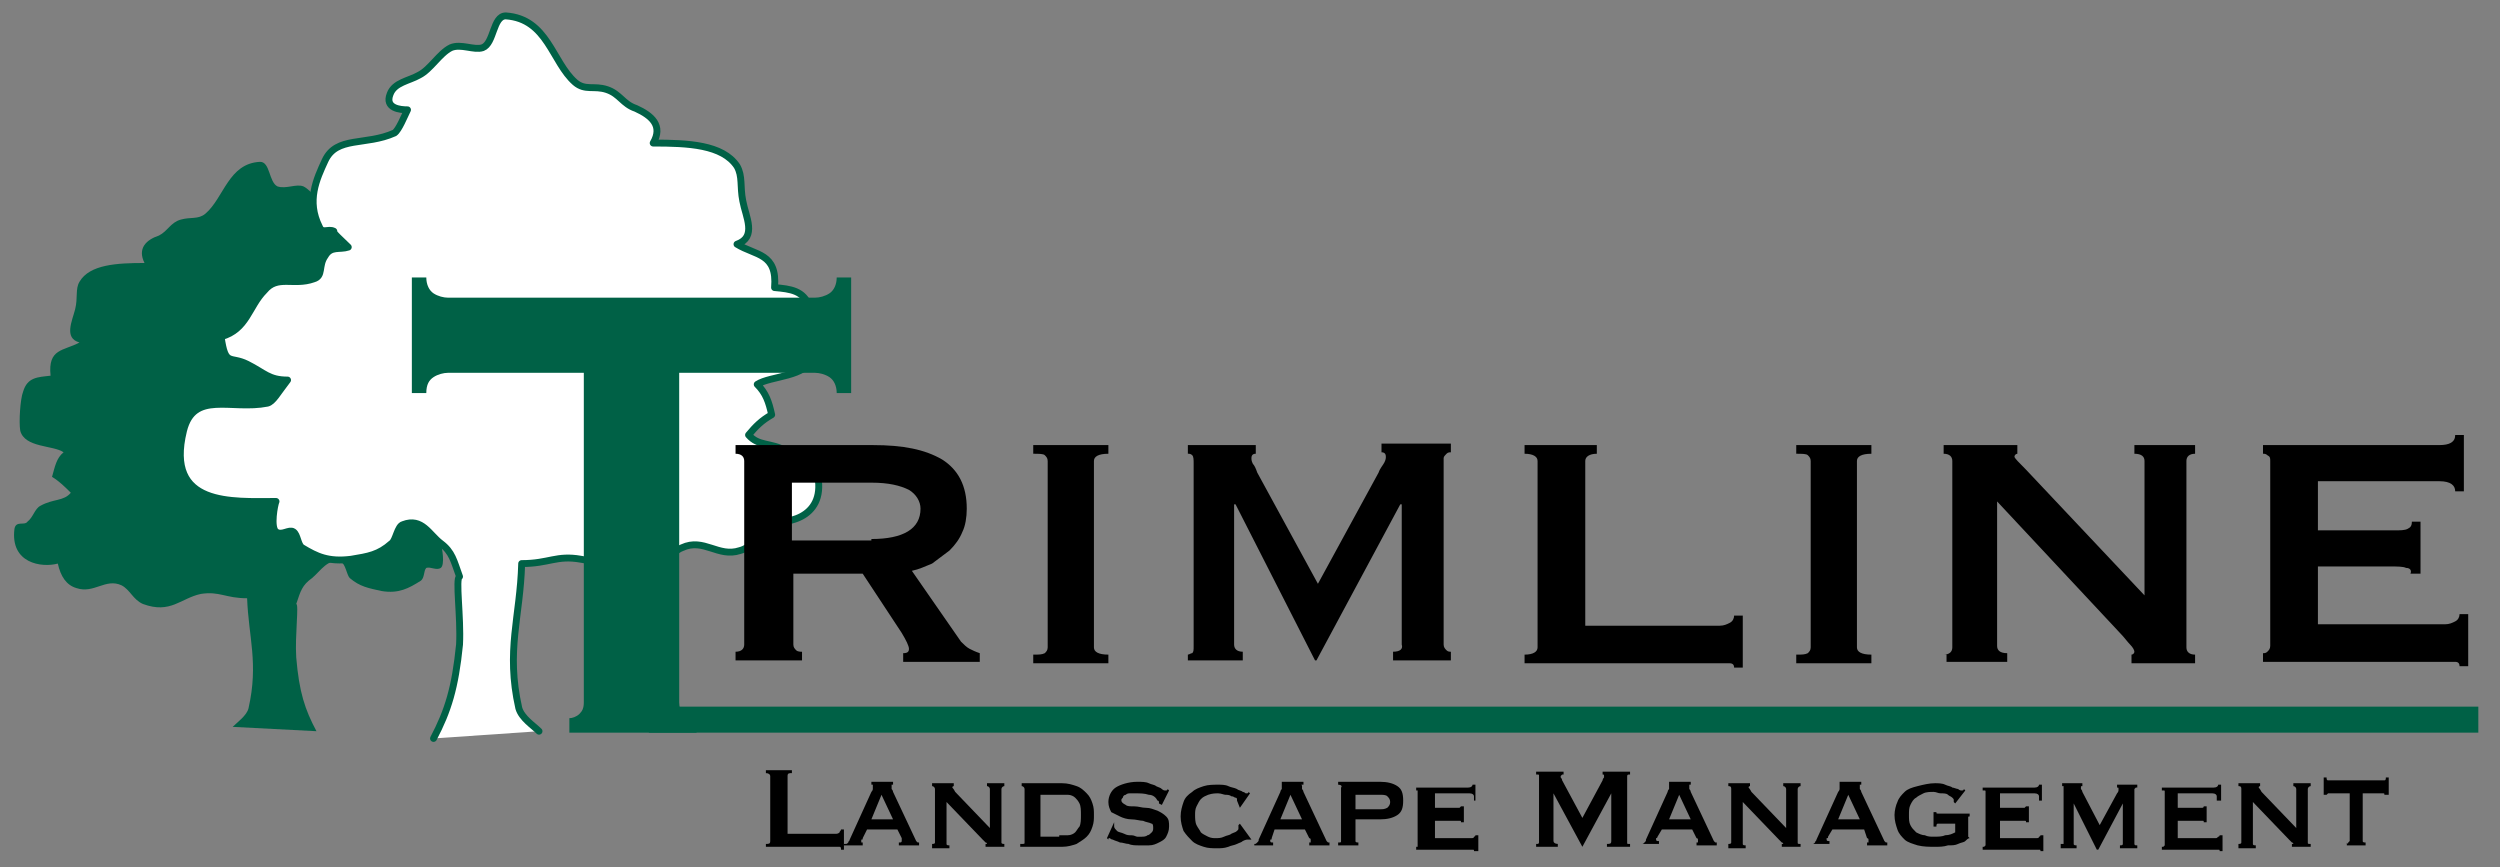
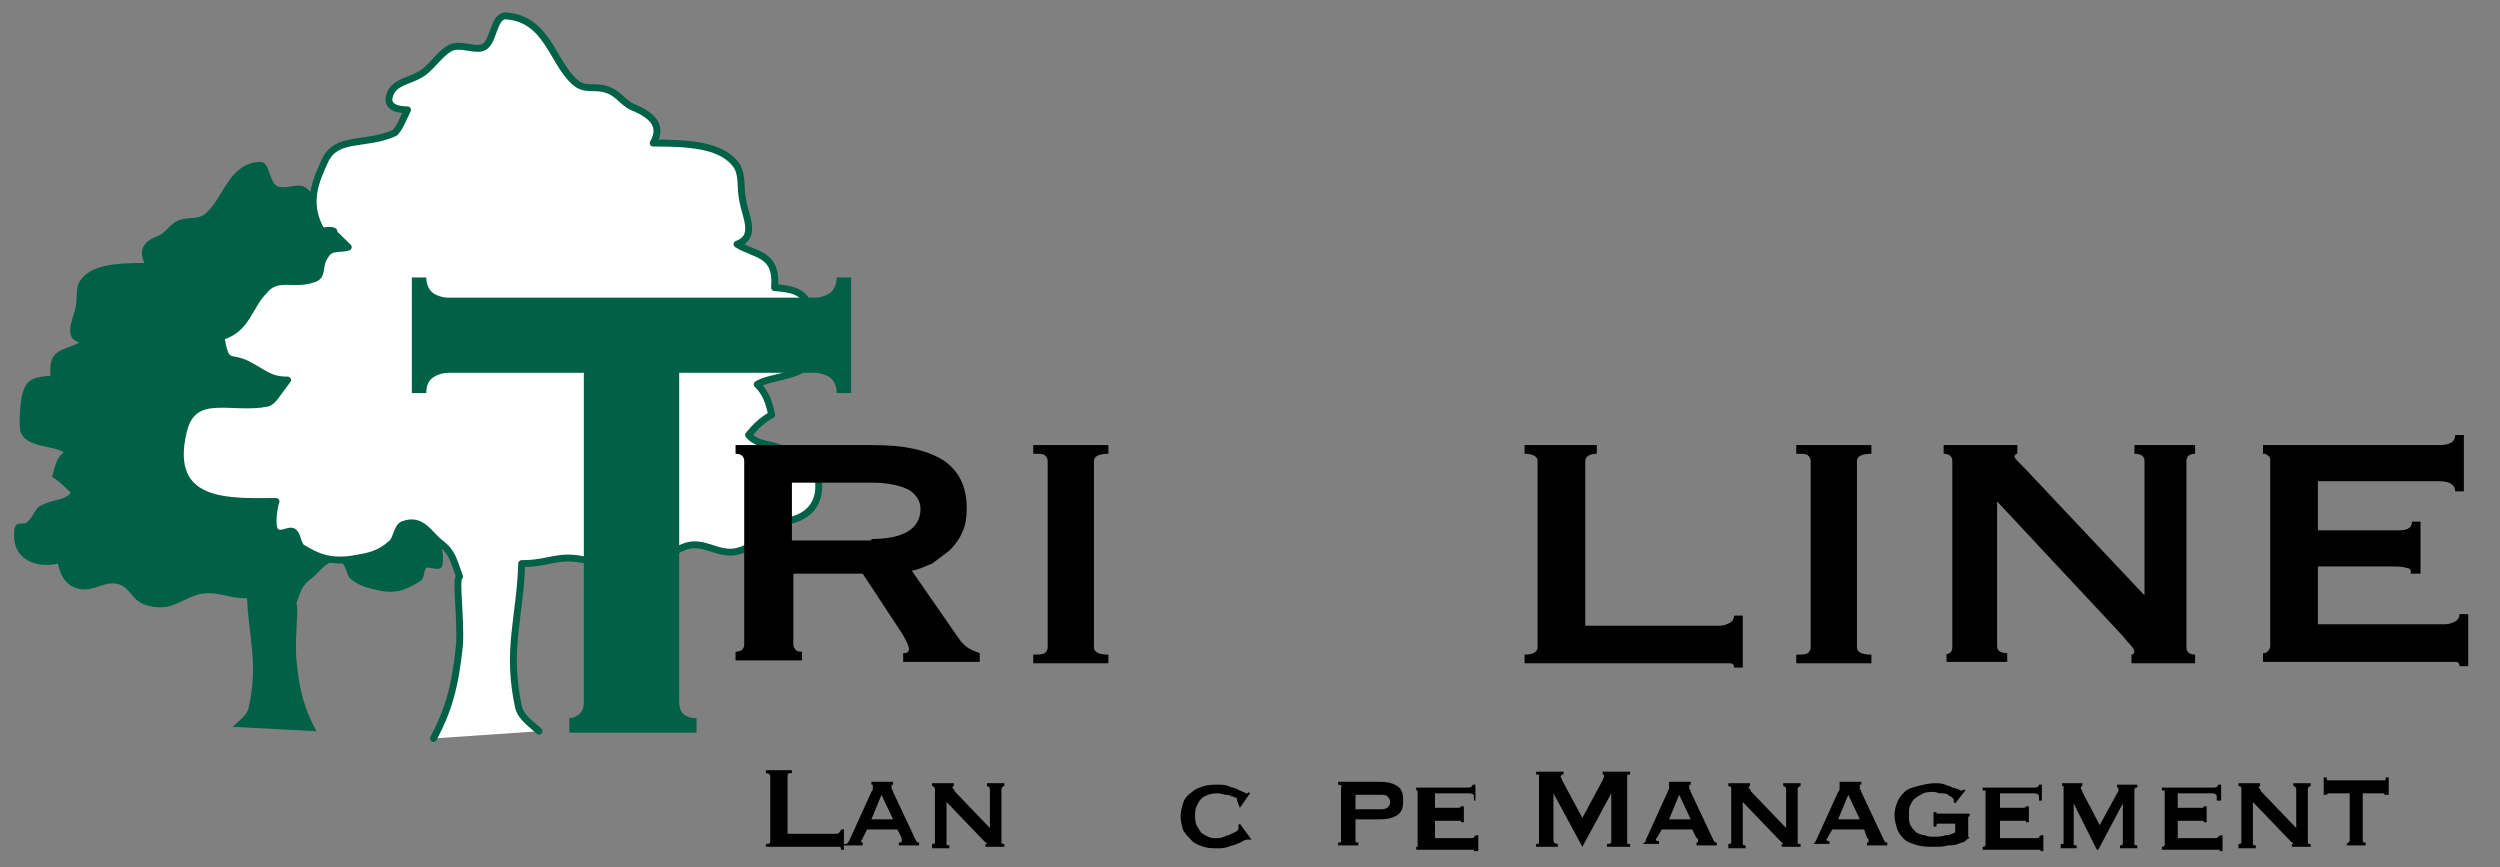
<svg xmlns="http://www.w3.org/2000/svg" width="173" height="60" viewBox="0 0 173 60" fill="none">
  <rect x="0" y="0" width="173" height="60" fill="#808080" stroke="none" />
  <path fill-rule="evenodd" clip-rule="evenodd" d="M21.9 50.599C21.1 49.099 20.7 47.899 20.5 45.499C20.4 43.999 20.7 41.799 20.5 41.799C20.8 40.899 20.9 40.499 21.6 39.999C22.2 39.499 22.7 38.599 23.6 38.899C23.9 38.999 24 39.799 24.2 39.999C24.9 40.599 25.5 40.699 26.4 40.899C27.6 41.099 28.3 40.699 29.1 40.199C29.4 39.999 29.3 39.499 29.5 39.299C29.8 39.199 30.2 39.499 30.5 39.299C30.8 39.099 30.6 37.899 30.5 37.599C32.9 37.599 36.6 37.899 35.5 33.799C34.9 31.599 32.9 32.699 30.9 32.299C30.6 32.299 30.4 31.799 29.8 31.099C30.8 31.099 31 30.699 32 30.199C33 29.799 33.1 30.399 33.4 28.699C32 28.299 31.9 27.099 31.1 26.199C30.3 25.299 29.5 25.899 28.5 25.499C28 25.299 28.2 24.799 27.9 24.299C27.6 23.799 27.1 23.999 26.6 23.899C26.9 23.599 27.5 22.999 27.4 22.999C27.7 22.899 28 23.199 28.2 22.799C28.9 21.399 28.4 20.199 27.9 19.199C27.2 17.899 25.7 18.399 24.1 17.699C23.8 17.499 23.5 16.699 23.3 16.399C23.7 16.299 24.6 16.299 24.2 15.499C23.9 14.799 23.2 14.799 22.7 14.399C22.1 14.099 21.6 13.199 21 12.899C20.5 12.699 19.8 13.099 19.2 12.899C18.6 12.599 18.7 11.199 18 11.199C15.8 11.299 15.5 13.699 14.2 14.799C13.7 15.199 13.2 14.999 12.5 15.199C11.8 15.399 11.6 15.999 11 16.299C10.1 16.599 9.5 17.199 10 18.199C8.1 18.199 6.2 18.299 5.5 19.499C5.2 19.999 5.4 20.599 5.2 21.399C5 22.199 4.4 23.399 5.5 23.699C4.4 24.299 3.3 24.099 3.5 25.999C2.6 26.099 1.9 26.099 1.6 27.099C1.4 27.599 1.3 29.199 1.4 29.799C1.7 30.999 3.7 30.799 4.4 31.299C3.9 31.699 3.8 32.299 3.6 32.999C4.1 33.299 4.5 33.699 4.9 34.099C4.4 34.699 3.7 34.499 2.8 34.999C2.4 35.199 2.3 35.799 1.9 36.099C1.7 36.399 1.1 35.999 1 36.599C0.7 38.999 2.9 39.299 4 38.999C4.2 39.899 4.6 40.499 5.3 40.699C6.5 41.099 7.3 39.999 8.4 40.499C9 40.799 9.2 41.499 9.9 41.799C11.8 42.499 12.5 41.399 13.9 41.099C15.2 40.899 15.6 41.399 17.1 41.399C17.2 44.099 17.9 45.899 17.2 48.999C17.1 49.499 16.4 49.999 16.1 50.299L21.9 50.599Z" fill="#006146" />
  <path fill-rule="evenodd" clip-rule="evenodd" d="M30 51.1C31 49.2 31.5 47.6 31.8 44.6C31.9 42.7 31.5 40 31.8 39.9C31.4 38.8 31.3 38.2 30.5 37.6C29.7 37 29.2 35.8 27.9 36.3C27.5 36.4 27.3 37.4 27.1 37.6C26.2 38.4 25.5 38.5 24.3 38.7C22.7 38.9 21.9 38.5 20.9 37.9C20.6 37.7 20.6 37 20.3 36.8C20 36.6 19.5 37.1 19.1 36.8C18.7 36.5 19 34.9 19.1 34.7C16.1 34.7 11.4 35.1 12.7 29.8C13.4 27 16 28.4 18.5 27.9C18.9 27.8 19.2 27.2 19.9 26.3C18.6 26.3 18.3 25.8 17.1 25.2C15.9 24.6 15.6 25.4 15.3 23.3C17.1 22.8 17.2 21.2 18.3 20.1C19.2 19 20.3 19.8 21.7 19.3C22.4 19.1 22 18.4 22.5 17.7C22.9 17 23.5 17.3 24.1 17.1C23.7 16.7 22.9 16 23.1 16C22.7 15.8 22.3 16.2 22.1 15.7C21.2 13.9 21.9 12.4 22.5 11.1C23.3 9.4 25.3 10.1 27.3 9.2C27.6 9 28 8 28.2 7.6C27.7 7.6 26.6 7.5 27 6.5C27.3 5.7 28.3 5.6 29 5.2C29.8 4.8 30.4 3.7 31.2 3.3C31.9 3 32.8 3.5 33.4 3.3C34.2 3 34.1 1.1 35 1.1C37.9 1.3 38.2 4.3 39.8 5.7C40.5 6.3 41.1 5.9 42 6.2C42.9 6.5 43.1 7.2 44 7.5C45.1 8 45.9 8.7 45.2 9.9C47.6 9.9 50 10 51 11.5C51.4 12.2 51.2 12.9 51.4 13.9C51.6 15 52.4 16.4 51 16.9C52.3 17.7 53.8 17.5 53.6 19.9C54.7 20 55.6 20.1 56 21.2C56.2 21.9 56.3 23.9 56.2 24.7C55.9 26.1 53.3 26 52.4 26.6C53 27.2 53.2 27.8 53.4 28.7C52.7 29.1 52.3 29.5 51.8 30.1C52.5 30.9 53.3 30.6 54.4 31.2C54.9 31.5 55.1 32.2 55.6 32.5C55.8 32.6 56.5 32.3 56.6 33C57.1 35.9 54.3 36.4 52.8 36C52.5 37.1 52 37.9 51.2 38.1C49.7 38.6 48.7 37.2 47.2 37.9C46.4 38.2 46.2 39.1 45.2 39.5C42.8 40.4 41.9 38.9 40.2 38.7C38.6 38.4 38 39 36.1 39C36 42.7 35 45 35.9 49C36.1 49.7 36.9 50.2 37.3 50.6L30 51.1Z" fill="white" />
  <path d="M30 51.1C31 49.2 31.5 47.6 31.8 44.6C31.9 42.7 31.5 40 31.8 39.9C31.4 38.8 31.3 38.2 30.5 37.6C29.7 37 29.2 35.8 27.9 36.3C27.5 36.4 27.4 37.4 27.1 37.6C26.2 38.4 25.5 38.5 24.3 38.7C22.7 38.9 21.9 38.5 20.9 37.9C20.6 37.7 20.6 37 20.3 36.8C20 36.6 19.5 37.1 19.1 36.8C18.7 36.5 19 34.9 19.1 34.7C16.1 34.7 11.4 35.1 12.7 29.8C13.4 27 16 28.4 18.5 27.9C18.9 27.8 19.2 27.2 19.9 26.3C18.6 26.3 18.3 25.8 17.1 25.2C15.9 24.6 15.6 25.4 15.3 23.3C17.1 22.8 17.2 21.2 18.3 20.1C19.2 19 20.3 19.8 21.7 19.3C22.4 19.1 22 18.4 22.5 17.7C22.9 17 23.5 17.3 24.1 17.1C23.7 16.7 22.9 16 23.1 16C22.7 15.8 22.3 16.2 22.1 15.7C21.2 13.9 21.9 12.4 22.5 11.1C23.3 9.4 25.3 10.1 27.3 9.2C27.6 9 28 8 28.2 7.6C27.7 7.6 26.6 7.5 27 6.5C27.3 5.7 28.3 5.6 29 5.2C29.8 4.8 30.4 3.7 31.2 3.3C31.9 3 32.8 3.5 33.4 3.3C34.2 3 34.1 1.1 35 1.1C37.9 1.3 38.2 4.3 39.8 5.7C40.5 6.3 41.1 5.9 42 6.2C42.9 6.5 43.1 7.2 44 7.5C45.1 8 45.9 8.7 45.2 9.9C47.6 9.9 50 10 51 11.5C51.4 12.2 51.2 12.9 51.4 13.9C51.6 15 52.4 16.4 51 16.9C52.3 17.7 53.8 17.5 53.6 19.9C54.7 20 55.6 20.1 56 21.2C56.2 21.9 56.3 23.9 56.2 24.7C55.9 26.1 53.3 26 52.4 26.6C53 27.2 53.2 27.8 53.4 28.7C52.7 29.1 52.3 29.5 51.8 30.1C52.5 30.9 53.3 30.6 54.4 31.2C54.9 31.5 55.1 32.2 55.6 32.5C55.8 32.6 56.5 32.3 56.6 33C57.1 35.9 54.3 36.4 52.8 36C52.5 37.1 52 37.9 51.2 38.1C49.7 38.6 48.7 37.2 47.2 37.9C46.4 38.2 46.2 39.1 45.2 39.5C42.8 40.4 41.9 38.9 40.2 38.7C38.5 38.4 38 39 36.1 39C36 42.7 35 45 35.9 49C36.1 49.7 36.9 50.2 37.3 50.6" stroke="#006146" stroke-width="0.477" stroke-miterlimit="2.613" stroke-linecap="round" stroke-linejoin="round" />
  <path fill-rule="evenodd" clip-rule="evenodd" d="M48.2 49.699V50.699H39.4V49.699C39.6 49.699 39.9 49.599 40.1 49.399C40.3 49.199 40.4 48.999 40.4 48.599V25.799H31C30.7 25.799 30.3 25.899 30 26.099C29.7 26.299 29.5 26.599 29.5 27.199H28.5V19.199H29.5C29.5 19.699 29.7 20.099 30 20.299C30.3 20.499 30.7 20.599 31 20.599H56.4C56.7 20.599 57.1 20.499 57.4 20.299C57.7 20.099 57.9 19.699 57.9 19.199H58.9V27.199H57.9C57.9 26.699 57.7 26.299 57.4 26.099C57.1 25.899 56.7 25.799 56.4 25.799H47V48.599C47 49.299 47.4 49.699 48.2 49.699Z" fill="#006146" />
  <path fill-rule="evenodd" clip-rule="evenodd" d="M60.3 37.3C62.5 37.3 63.7 36.6 63.7 35.2C63.7 34.7 63.4 34.2 62.9 33.9C62.3 33.6 61.5 33.4 60.3 33.4H54.8V37.4H60.3V37.3ZM65.2 31.8C66.3 32.5 66.9 33.6 66.9 35.2C66.9 35.8 66.8 36.4 66.6 36.8C66.4 37.3 66.1 37.7 65.7 38.1C65.3 38.4 64.9 38.7 64.5 39C64 39.2 63.6 39.4 63.1 39.5L66.5 44.4C66.7 44.6 66.9 44.8 67.1 44.9C67.3 45 67.5 45.1 67.8 45.2V45.8H62.5V45.2C62.8 45.2 62.9 45.1 62.9 44.9C62.9 44.7 62.7 44.3 62.4 43.8L59.7 39.7H54.9V44.6C54.9 44.8 55 44.9 55.1 45C55.2 45.1 55.4 45.1 55.5 45.1V45.7H50.9V45.1C51.3 45.1 51.5 44.9 51.5 44.6V31.9C51.5 31.6 51.3 31.4 50.9 31.4V30.8H60.4C62.5 30.8 64 31.1 65.2 31.8Z" fill="black" />
  <path fill-rule="evenodd" clip-rule="evenodd" d="M71.5 45.3C71.9 45.3 72.1 45.3 72.3 45.2C72.4 45.1 72.5 45 72.5 44.8V31.9C72.5 31.7 72.4 31.6 72.3 31.5C72.2 31.4 71.9 31.4 71.5 31.4V30.8H76.7V31.4C76 31.4 75.7 31.6 75.7 31.9V44.8C75.7 45.1 76 45.3 76.7 45.3V45.9H71.5V45.3Z" fill="black" />
-   <path fill-rule="evenodd" clip-rule="evenodd" d="M82.2 45.299C82.3 45.299 82.4 45.199 82.5 45.199C82.6 45.099 82.6 44.999 82.6 44.699V32.099C82.6 31.799 82.6 31.599 82.5 31.499C82.4 31.399 82.3 31.399 82.2 31.399V30.799H86.9V31.399C86.7 31.399 86.6 31.499 86.6 31.699C86.6 31.799 86.6 31.899 86.7 32.099C86.8 32.199 86.9 32.399 87 32.699L91.2 40.399L95.4 32.699C95.5 32.399 95.7 32.199 95.8 31.999C95.9 31.799 95.9 31.699 95.9 31.599C95.9 31.399 95.8 31.299 95.6 31.299V30.699H100.4V31.299C100.3 31.299 100.2 31.299 100.1 31.399C100 31.499 99.9 31.599 99.9 31.699V44.599C99.9 44.799 100 44.899 100.1 44.999C100.2 45.099 100.3 45.099 100.4 45.099V45.699H96.4V45.099C96.9 45.099 97.1 44.899 97 44.599V34.899H96.9L91.1 45.699H91L85.5 34.899H85.4V44.599C85.4 44.899 85.6 45.099 86 45.099V45.699H82.2V45.299Z" fill="black" />
  <path fill-rule="evenodd" clip-rule="evenodd" d="M110.5 30.8V31.4C110 31.4 109.7 31.6 109.7 31.9V43.3H119C119.3 43.3 119.5 43.2 119.7 43.1C119.9 43 120 42.8 120 42.6H120.6V46.2H120C120 46 119.9 45.9 119.7 45.9C119.5 45.9 119.3 45.9 119 45.9H105.5V45.3C106.1 45.3 106.4 45.1 106.4 44.8V31.9C106.4 31.6 106.1 31.4 105.5 31.4V30.8H110.5Z" fill="black" />
  <path fill-rule="evenodd" clip-rule="evenodd" d="M124.3 45.3C124.7 45.3 124.9 45.3 125.1 45.2C125.2 45.1 125.3 45 125.3 44.8V31.9C125.3 31.7 125.2 31.6 125.1 31.5C125 31.4 124.7 31.4 124.3 31.4V30.8H129.5V31.4C128.8 31.4 128.5 31.6 128.5 31.9V44.8C128.5 45.1 128.8 45.3 129.5 45.3V45.9H124.3V45.3Z" fill="black" />
  <path fill-rule="evenodd" clip-rule="evenodd" d="M134.5 45.3C134.9 45.3 135.1 45.1 135.1 44.8V31.9C135.1 31.6 134.9 31.4 134.5 31.4V30.8H139.6V31.4C139.5 31.4 139.4 31.5 139.4 31.6C139.4 31.7 139.7 32 140.2 32.5L148.4 41.2V31.9C148.4 31.6 148.2 31.4 147.7 31.4V30.8H151.9V31.4C151.5 31.4 151.3 31.6 151.3 31.9V44.8C151.3 45.1 151.5 45.3 151.9 45.3V45.9H147.5V45.3C147.6 45.3 147.7 45.2 147.7 45.1C147.7 45 147.6 44.8 147.4 44.6C147.2 44.4 147 44.1 146.7 43.8L138.2 34.7V44.7C138.2 45 138.4 45.2 138.9 45.2V45.8H134.7V45.3H134.5Z" fill="black" />
  <path fill-rule="evenodd" clip-rule="evenodd" d="M169.9 34C169.9 33.6 169.6 33.3 168.8 33.3H160.4V36.7H165.7C166.1 36.7 166.4 36.7 166.6 36.6C166.8 36.5 166.9 36.4 166.9 36.1H167.5V39.7H166.8C166.9 39.5 166.8 39.3 166.5 39.3C166.3 39.2 165.9 39.2 165.4 39.2H160.4V43.2H169.2C169.5 43.2 169.7 43.1 169.9 43C170.1 42.9 170.2 42.7 170.2 42.5H170.8V46.1H170.2C170.2 45.9 170.1 45.8 169.9 45.8C169.7 45.8 169.5 45.8 169.2 45.8H156.6V45.2C156.7 45.2 156.8 45.2 156.9 45.1C157 45 157.1 44.9 157.1 44.7V31.9C157.1 31.7 157.1 31.6 156.9 31.5C156.8 31.4 156.7 31.4 156.6 31.4V30.8H168.8C169.5 30.8 169.9 30.6 169.9 30.1H170.5V34H169.9Z" fill="black" />
-   <path d="M171.5 48.899H44.9V50.699H171.5V48.899Z" fill="#006146" />
  <path fill-rule="evenodd" clip-rule="evenodd" d="M58.1 58.6C58 58.6 57.9 58.6 57.8 58.6H53V58.4C53.2 58.4 53.3 58.4 53.3 58.2V53.7C53.3 53.6 53.2 53.5 53 53.5V53.3H54.8V53.5C54.6 53.5 54.5 53.5 54.5 53.7V57.7H57.8C57.9 57.7 58 57.7 58.1 57.6C58.1 57.5 58.2 57.5 58.2 57.4H58.4V58.8H58.2C58.2 58.7 58.2 58.6 58.1 58.6Z" fill="black" />
  <path fill-rule="evenodd" clip-rule="evenodd" d="M61.8 56.7L61 55L60.3 56.7H61.8ZM58.5 58.4C58.6 58.4 58.6 58.4 58.7 58.3C58.7 58.2 58.8 58.2 58.8 58.1L60.3 54.8C60.4 54.7 60.4 54.6 60.4 54.6C60.4 54.6 60.4 54.5 60.4 54.4C60.4 54.4 60.4 54.4 60.4 54.3C60.4 54.3 60.4 54.3 60.3 54.3V54.1H61.8V54.3C61.8 54.3 61.8 54.3 61.7 54.3C61.7 54.3 61.7 54.3 61.7 54.4C61.7 54.5 61.7 54.5 61.7 54.6C61.7 54.6 61.8 54.7 61.8 54.8L63.4 58.2L63.5 58.3H63.6V58.5H62.2V58.3H62.3C62.3 58.3 62.4 58.3 62.4 58.2V58.1V58L62.1 57.4H60L59.7 58C59.7 58.1 59.7 58.1 59.6 58.1C59.6 58.2 59.6 58.2 59.6 58.2V58.3H59.7V58.5H58.4V58.4H58.5Z" fill="black" />
  <path fill-rule="evenodd" clip-rule="evenodd" d="M64.5 58.399C64.6 58.399 64.7 58.399 64.7 58.299V54.599C64.7 54.499 64.6 54.399 64.5 54.399V54.199H66V54.399C66 54.399 65.9 54.399 65.9 54.499C65.9 54.499 66 54.599 66.1 54.799L68.5 57.299V54.599C68.5 54.499 68.4 54.399 68.3 54.399V54.199H69.5V54.399C69.4 54.399 69.3 54.499 69.3 54.599V58.299C69.3 58.399 69.4 58.399 69.5 58.399V58.599H68.2V58.399C68.3 58.399 68.3 58.399 68.3 58.399C68.3 58.399 68.3 58.299 68.2 58.299C68.1 58.199 68.1 58.199 68 58.099L65.5 55.499V58.399C65.5 58.499 65.6 58.499 65.7 58.499V58.699H64.5V58.399Z" fill="black" />
-   <path fill-rule="evenodd" clip-rule="evenodd" d="M73.3 57.799C73.5 57.799 73.7 57.799 73.9 57.799C74.1 57.799 74.3 57.699 74.4 57.599C74.5 57.499 74.6 57.299 74.7 57.199C74.8 56.999 74.8 56.699 74.8 56.399C74.8 56.099 74.8 55.799 74.7 55.599C74.6 55.399 74.5 55.299 74.4 55.199C74.3 55.099 74.1 54.999 73.9 54.999C73.7 54.999 73.5 54.999 73.3 54.999H72V57.899H73.3V57.799ZM70.7 58.399C70.9 58.399 70.9 58.399 70.9 58.299V54.599C70.9 54.499 70.8 54.399 70.7 54.399V54.199H73.5C73.9 54.199 74.2 54.299 74.5 54.399C74.8 54.499 75 54.699 75.2 54.899C75.4 55.099 75.5 55.299 75.6 55.599C75.7 55.899 75.7 56.099 75.7 56.399C75.7 56.699 75.7 56.899 75.6 57.199C75.5 57.499 75.4 57.699 75.2 57.899C75 58.099 74.8 58.199 74.5 58.399C74.2 58.499 73.9 58.599 73.5 58.599H70.6V58.399H70.7Z" fill="black" />
-   <path fill-rule="evenodd" clip-rule="evenodd" d="M77.1 57C77.1 57.1 77.1 57.1 77.1 57C77.1 57.1 77.1 57.1 77.1 57.2C77.1 57.3 77.2 57.4 77.3 57.5C77.4 57.6 77.6 57.6 77.8 57.7C78 57.8 78.1 57.8 78.3 57.8C78.5 57.8 78.6 57.9 78.7 57.9C78.8 57.9 78.9 57.9 79 57.9C79.1 57.9 79.3 57.9 79.4 57.8C79.5 57.8 79.6 57.7 79.7 57.6C79.8 57.5 79.8 57.4 79.8 57.3C79.8 57.2 79.8 57 79.7 57C79.5 56.9 79.3 56.9 79.1 56.8C78.9 56.8 78.6 56.7 78.3 56.7C78 56.7 77.7 56.6 77.5 56.5C77.3 56.4 77.1 56.3 76.9 56.2C76.8 56 76.7 55.8 76.7 55.5C76.7 55.1 76.9 54.7 77.2 54.5C77.5 54.3 78.1 54.1 78.7 54.1C79 54.1 79.3 54.1 79.5 54.2C79.7 54.3 79.9 54.3 80 54.4C80.2 54.5 80.3 54.5 80.4 54.6C80.5 54.7 80.6 54.7 80.6 54.7C80.7 54.7 80.7 54.7 80.7 54.7C80.7 54.7 80.8 54.7 80.8 54.6L80.9 54.7L80.4 55.7L80.2 55.6V55.5C80.2 55.5 80.2 55.4 80.1 55.4C80 55.2 79.8 55 79.5 55C79.2 54.9 78.9 54.9 78.6 54.9C78.5 54.9 78.3 54.9 78.2 54.9C78.1 54.9 78 54.9 77.9 55C77.8 55 77.7 55.1 77.7 55.2C77.6 55.3 77.6 55.3 77.6 55.4C77.6 55.5 77.7 55.6 77.9 55.7C78 55.8 78.2 55.8 78.5 55.8C78.8 55.8 79 55.9 79.3 55.9C79.6 55.9 79.8 56 80.1 56.1C80.3 56.2 80.5 56.3 80.7 56.5C80.9 56.7 80.9 56.9 80.9 57.2C80.9 57.5 80.8 57.7 80.7 57.9C80.6 58.1 80.4 58.2 80.2 58.3C80 58.4 79.8 58.5 79.5 58.5C79.2 58.5 79 58.5 78.8 58.5C78.6 58.5 78.3 58.5 78.1 58.4C77.9 58.4 77.7 58.3 77.5 58.3C77.3 58.2 77.2 58.2 77 58.1C76.9 58.1 76.8 58 76.8 58C76.7 58 76.7 58 76.7 58.1L76.6 58L77.1 56.9V57Z" fill="black" />
  <path fill-rule="evenodd" clip-rule="evenodd" d="M85.6 55.4C85.6 55.3 85.6 55.3 85.6 55.3C85.6 55.3 85.6 55.2 85.5 55.2C85.4 55.2 85.4 55.1 85.2 55.1C85.1 55 84.9 55 84.8 55C84.7 55 84.5 54.9 84.3 54.9C84.1 54.9 83.9 54.9 83.6 55C83.4 55.1 83.3 55.1 83.1 55.3C83 55.4 82.9 55.6 82.8 55.8C82.7 56 82.7 56.2 82.7 56.4C82.7 56.6 82.7 56.9 82.8 57.1C82.9 57.3 83 57.4 83.1 57.6C83.2 57.7 83.4 57.8 83.6 57.9C83.8 58 84 58 84.1 58C84.3 58 84.5 58 84.7 57.9C84.9 57.8 85.1 57.8 85.2 57.7C85.4 57.6 85.5 57.6 85.6 57.5C85.7 57.4 85.7 57.4 85.7 57.3V57.2C85.7 57.1 85.7 57.1 85.7 57.1L85.8 57L86.6 58.1H86.5C86.4 58.1 86.4 58.1 86.3 58.1C86.3 58.1 86.2 58.1 86 58.2C85.9 58.3 85.8 58.3 85.6 58.4C85.4 58.5 85.2 58.5 85 58.6C84.7 58.7 84.5 58.7 84.2 58.7C83.9 58.7 83.6 58.7 83.3 58.6C83 58.5 82.7 58.4 82.5 58.2C82.3 58 82.1 57.8 81.9 57.5C81.8 57.2 81.7 56.9 81.7 56.5C81.7 56.1 81.8 55.8 81.9 55.5C82 55.2 82.2 55 82.5 54.8C82.7 54.6 83 54.5 83.3 54.4C83.6 54.3 84 54.3 84.3 54.3C84.5 54.3 84.8 54.3 85 54.4C85.2 54.5 85.4 54.5 85.6 54.6C85.7 54.7 85.9 54.7 86 54.8C86.1 54.8 86.2 54.9 86.2 54.9H86.3C86.3 54.9 86.4 54.9 86.4 54.8L86.5 54.9L85.8 55.9L85.6 55.4Z" fill="black" />
-   <path fill-rule="evenodd" clip-rule="evenodd" d="M90.1 56.7L89.3 55L88.6 56.7H90.1ZM86.8 58.4C86.9 58.4 86.9 58.4 87 58.3C87.1 58.2 87.1 58.2 87.1 58.1L88.6 54.8C88.6 54.7 88.7 54.6 88.7 54.6C88.7 54.6 88.7 54.5 88.7 54.4C88.7 54.4 88.7 54.4 88.7 54.3V54.1H90.2V54.3C90.2 54.3 90.2 54.3 90.1 54.3C90 54.3 90.1 54.3 90.1 54.4C90.1 54.5 90.1 54.5 90.1 54.6C90.1 54.6 90.2 54.7 90.2 54.8L91.8 58.2L91.9 58.3C92 58.3 92 58.3 92 58.3V58.5H90.6V58.3H90.7C90.7 58.3 90.7 58.3 90.7 58.2V58.1C90.7 58.1 90.7 58 90.6 58L90.3 57.4H88.2L88 58C88 58.1 88 58.1 87.9 58.1C87.9 58.2 87.9 58.2 87.9 58.2C87.9 58.2 87.9 58.3 88 58.3H88.1V58.5H86.8V58.4Z" fill="black" />
  <path fill-rule="evenodd" clip-rule="evenodd" d="M95.5 56C95.7 56 95.8 56 96 55.9C96.1 55.8 96.2 55.7 96.2 55.5C96.2 55.3 96.1 55.2 96 55.1C95.9 55 95.7 55 95.5 55H93.8V56H95.5ZM92.6 54.3V54.1H95.5C96 54.1 96.4 54.2 96.7 54.4C97 54.6 97.1 54.9 97.1 55.4C97.1 55.9 97 56.2 96.7 56.4C96.4 56.6 96 56.7 95.5 56.7H93.8V58.2C93.8 58.3 93.9 58.3 94 58.3V58.5H92.6V58.3C92.8 58.3 92.8 58.3 92.8 58.2V54.5C92.9 54.4 92.8 54.3 92.6 54.3Z" fill="black" />
  <path fill-rule="evenodd" clip-rule="evenodd" d="M102 55.1C102 55 101.9 54.9 101.7 54.9H99.3V55.9H100.8C100.9 55.9 101 55.9 101 55.9L101.1 55.8H101.3V56.9H101.1C101.1 56.8 101.1 56.8 101 56.8C100.9 56.8 100.8 56.8 100.7 56.8H99.3V58H101.8C101.9 58 102 58 102 57.9C102.1 57.9 102.1 57.8 102.1 57.8H102.3V58.9H102C102 58.8 102 58.8 101.9 58.8C101.9 58.8 101.8 58.8 101.7 58.8H98V58.6H98.1V58.5V54.8C98.1 54.7 98.1 54.7 98.1 54.7H98V54.5H101.6C101.8 54.5 101.9 54.4 101.9 54.3H102.1V55.4H102V55.1Z" fill="black" />
  <path fill-rule="evenodd" clip-rule="evenodd" d="M106.3 58.399C106.4 58.399 106.4 58.399 106.4 58.399C106.5 58.399 106.5 58.299 106.5 58.299V53.699C106.5 53.599 106.5 53.599 106.4 53.599H106.3V53.399H108.2V53.599H108.1L108 53.699V53.799C108 53.799 108.1 53.899 108.1 53.999L109.5 56.599L110.9 53.999C110.9 53.899 111 53.799 111 53.799C111 53.699 111 53.699 111 53.699C111 53.599 111 53.599 110.9 53.599V53.399H112.8V53.599H112.7C112.7 53.599 112.6 53.599 112.6 53.699V58.299C112.6 58.399 112.6 58.399 112.7 58.399H112.8V58.599H111.2V58.399C111.4 58.399 111.5 58.399 111.5 58.199V54.899L109.5 58.599L107.5 54.899V58.199C107.5 58.299 107.6 58.399 107.8 58.399V58.599H106.3V58.399Z" fill="black" />
  <path fill-rule="evenodd" clip-rule="evenodd" d="M117 56.7L116.2 55L115.5 56.7H117ZM113.6 58.4C113.7 58.4 113.7 58.4 113.8 58.3C113.9 58.2 113.9 58.2 113.9 58.1L115.4 54.8C115.4 54.7 115.5 54.6 115.5 54.6C115.5 54.6 115.5 54.5 115.5 54.4C115.5 54.4 115.5 54.4 115.5 54.3V54.1H117V54.3H116.9C116.9 54.3 116.9 54.3 116.9 54.4C116.9 54.5 116.9 54.5 116.9 54.6C116.9 54.6 117 54.7 117 54.8L118.6 58.2L118.7 58.3H118.8V58.5H117.4V58.3H117.5C117.5 58.3 117.5 58.3 117.5 58.2V58.1C117.5 58.1 117.5 58 117.4 58L117.1 57.4H115L114.7 57.9C114.7 58 114.6 58 114.6 58C114.6 58.1 114.6 58.1 114.6 58.1C114.6 58.1 114.6 58.2 114.7 58.2H114.8V58.4H113.5H113.6Z" fill="black" />
  <path fill-rule="evenodd" clip-rule="evenodd" d="M119.6 58.399C119.7 58.399 119.8 58.399 119.8 58.299V54.599C119.8 54.499 119.8 54.399 119.6 54.399V54.199H121.1V54.399C121.1 54.399 121 54.399 121 54.499C121 54.499 121.1 54.599 121.2 54.799L123.6 57.299V54.599C123.6 54.499 123.5 54.399 123.4 54.399V54.199H124.6V54.399C124.5 54.399 124.4 54.499 124.4 54.599V58.299C124.4 58.399 124.4 58.399 124.6 58.399V58.599H123.3V58.399H123.4C123.4 58.399 123.4 58.299 123.3 58.299C123.2 58.199 123.2 58.199 123.1 58.099L120.6 55.499V58.399C120.6 58.499 120.7 58.499 120.8 58.499V58.699H119.6V58.399Z" fill="black" />
  <path fill-rule="evenodd" clip-rule="evenodd" d="M128.7 56.7L127.9 55L127.2 56.7H128.7ZM125.4 58.4C125.5 58.4 125.5 58.4 125.6 58.3C125.6 58.2 125.7 58.2 125.7 58.1L127.2 54.8C127.3 54.7 127.3 54.6 127.3 54.6C127.3 54.6 127.3 54.5 127.3 54.4C127.3 54.4 127.3 54.4 127.3 54.3V54.1H128.8V54.3C128.8 54.3 128.8 54.3 128.7 54.3C128.7 54.3 128.7 54.3 128.7 54.4C128.7 54.5 128.7 54.5 128.7 54.6C128.7 54.6 128.8 54.7 128.8 54.8L130.4 58.2L130.5 58.3C130.6 58.3 130.6 58.3 130.6 58.3V58.5H129.2V58.3H129.3C129.3 58.3 129.3 58.3 129.3 58.2V58.1C129.3 58.1 129.3 58 129.2 58L129 57.4H126.8L126.5 57.9C126.5 58 126.5 58 126.4 58C126.4 58.1 126.4 58.1 126.4 58.1C126.4 58.1 126.4 58.2 126.5 58.2H126.6V58.4H125.3H125.4Z" fill="black" />
  <path fill-rule="evenodd" clip-rule="evenodd" d="M135.3 55.599L135.2 55.499C135.2 55.399 135.2 55.399 135.2 55.399C135.2 55.299 135.2 55.299 135.1 55.199C135 55.099 134.9 55.099 134.8 54.999C134.7 54.899 134.5 54.899 134.3 54.899C134.1 54.899 134 54.799 133.8 54.799C133.6 54.799 133.3 54.799 133.1 54.899C132.9 54.999 132.7 55.099 132.6 55.199C132.4 55.299 132.3 55.499 132.2 55.699C132.1 55.899 132.1 56.099 132.1 56.399C132.1 56.699 132.1 56.899 132.2 57.099C132.3 57.299 132.4 57.399 132.6 57.599C132.8 57.699 133 57.799 133.2 57.799C133.4 57.899 133.6 57.899 133.8 57.899C134.1 57.899 134.4 57.899 134.6 57.799C134.9 57.799 135.1 57.699 135.3 57.599V56.999H134.3C134.2 56.999 134.2 56.999 134.1 56.999C134 56.999 134 57.099 134 57.199H133.8V56.199H134C134 56.299 134 56.299 134.1 56.299C134.2 56.299 134.2 56.299 134.3 56.299H136.3V56.499C136.2 56.499 136.2 56.499 136.2 56.599C136.2 56.599 136.2 56.699 136.2 56.799V57.799V57.899L136.3 57.999C136.2 57.999 136.1 58.099 136 58.199C135.9 58.299 135.7 58.299 135.5 58.399C135.3 58.499 135.1 58.499 134.8 58.499C134.5 58.599 134.2 58.599 133.9 58.599C133.5 58.599 133.1 58.599 132.7 58.499C132.4 58.399 132 58.299 131.8 58.099C131.6 57.899 131.4 57.699 131.3 57.399C131.2 57.099 131.1 56.799 131.1 56.399C131.1 56.099 131.2 55.699 131.3 55.499C131.4 55.199 131.6 54.999 131.8 54.799C132 54.599 132.3 54.499 132.7 54.399C133.1 54.299 133.5 54.199 133.9 54.199C134.1 54.199 134.4 54.199 134.6 54.299C134.8 54.399 135 54.399 135.1 54.499C135.2 54.499 135.4 54.599 135.5 54.599C135.6 54.699 135.7 54.699 135.7 54.699C135.8 54.699 135.8 54.699 135.8 54.699C135.8 54.699 135.9 54.699 135.9 54.599L136 54.699L135.3 55.599Z" fill="black" />
  <path fill-rule="evenodd" clip-rule="evenodd" d="M141.1 55.1C141.1 55 141 54.9 140.8 54.9H138.4V55.9H139.9C140 55.9 140.1 55.9 140.1 55.9L140.2 55.8H140.4V56.9H140.2C140.2 56.8 140.2 56.8 140.1 56.8C140 56.8 139.9 56.8 139.8 56.8H138.4V58H140.9C141 58 141.1 58 141.1 57.9C141.2 57.9 141.2 57.8 141.2 57.8H141.4V58.9H141.2C141.2 58.8 141.2 58.8 141.1 58.8C141.1 58.8 141 58.8 140.9 58.8H137.2V58.6H137.3L137.4 58.5V54.8C137.4 54.7 137.4 54.7 137.3 54.7H137.2V54.5H140.8C141 54.5 141.1 54.4 141.1 54.3H141.3V55.4H141.1V55.1Z" fill="black" />
  <path fill-rule="evenodd" clip-rule="evenodd" d="M142.7 58.399H142.8V58.299V54.599C142.8 54.499 142.8 54.499 142.8 54.399C142.8 54.399 142.8 54.399 142.7 54.399V54.199H144.1V54.399C144 54.399 144 54.399 144 54.499V54.599C144 54.599 144.1 54.699 144.1 54.799L145.3 57.099L146.5 54.899C146.6 54.799 146.6 54.699 146.6 54.699V54.599C146.6 54.499 146.6 54.499 146.5 54.499V54.299H147.9V54.499H147.8L147.7 54.599V58.399C147.7 58.399 147.7 58.499 147.8 58.499H147.9V58.699H146.7V58.499C146.8 58.499 146.9 58.499 146.9 58.399V55.599L145.2 58.799H145.1L143.5 55.599V58.399C143.5 58.499 143.6 58.499 143.7 58.499V58.699H142.6V58.399H142.7Z" fill="black" />
  <path fill-rule="evenodd" clip-rule="evenodd" d="M153.4 55.1C153.4 55 153.3 54.9 153.1 54.9H150.7V55.9H152.2C152.3 55.9 152.4 55.9 152.4 55.9C152.5 55.9 152.5 55.8 152.5 55.8H152.7V56.9H152.5C152.5 56.8 152.5 56.8 152.4 56.8C152.3 56.8 152.2 56.8 152.1 56.8H150.7V58H153.3C153.4 58 153.4 58 153.5 57.9C153.6 57.9 153.6 57.8 153.6 57.8H153.8V58.9H153.6C153.6 58.8 153.6 58.8 153.5 58.8C153.5 58.8 153.4 58.8 153.3 58.8H149.6V58.6H149.7L149.8 58.5V54.8C149.8 54.7 149.8 54.7 149.7 54.7H149.6V54.5H153.2C153.4 54.5 153.5 54.4 153.5 54.3H153.7V55.4H153.4V55.1Z" fill="black" />
  <path fill-rule="evenodd" clip-rule="evenodd" d="M154.9 58.399C155 58.399 155.1 58.399 155.1 58.299V54.599C155.1 54.499 155.1 54.399 154.9 54.399V54.199H156.4V54.399C156.4 54.399 156.3 54.399 156.3 54.499C156.3 54.499 156.4 54.599 156.5 54.799L158.9 57.299V54.599C158.9 54.499 158.8 54.399 158.7 54.399V54.199H159.9V54.399C159.8 54.399 159.7 54.499 159.7 54.599V58.299C159.7 58.399 159.7 58.399 159.9 58.399V58.599H158.6V58.399H158.7C158.7 58.399 158.7 58.299 158.6 58.299C158.5 58.199 158.5 58.199 158.4 58.099L155.9 55.499V58.399C155.9 58.499 156 58.499 156.1 58.499V58.699H154.9V58.399Z" fill="black" />
  <path fill-rule="evenodd" clip-rule="evenodd" d="M162.5 58.3L162.6 58.2V54.9H161.3C161.2 54.9 161.2 54.9 161.1 54.9L161 55H160.8V53.8H161C161 53.9 161 54 161.1 54C161.2 54 161.2 54 161.3 54H164.9H165C165.1 54 165.1 53.9 165.1 53.8H165.3V55H165C165 54.9 165 54.9 164.9 54.9H164.8H163.5V58.2C163.5 58.3 163.6 58.3 163.7 58.3V58.5H162.4V58.3C162.4 58.4 162.5 58.4 162.5 58.3Z" fill="black" />
</svg>